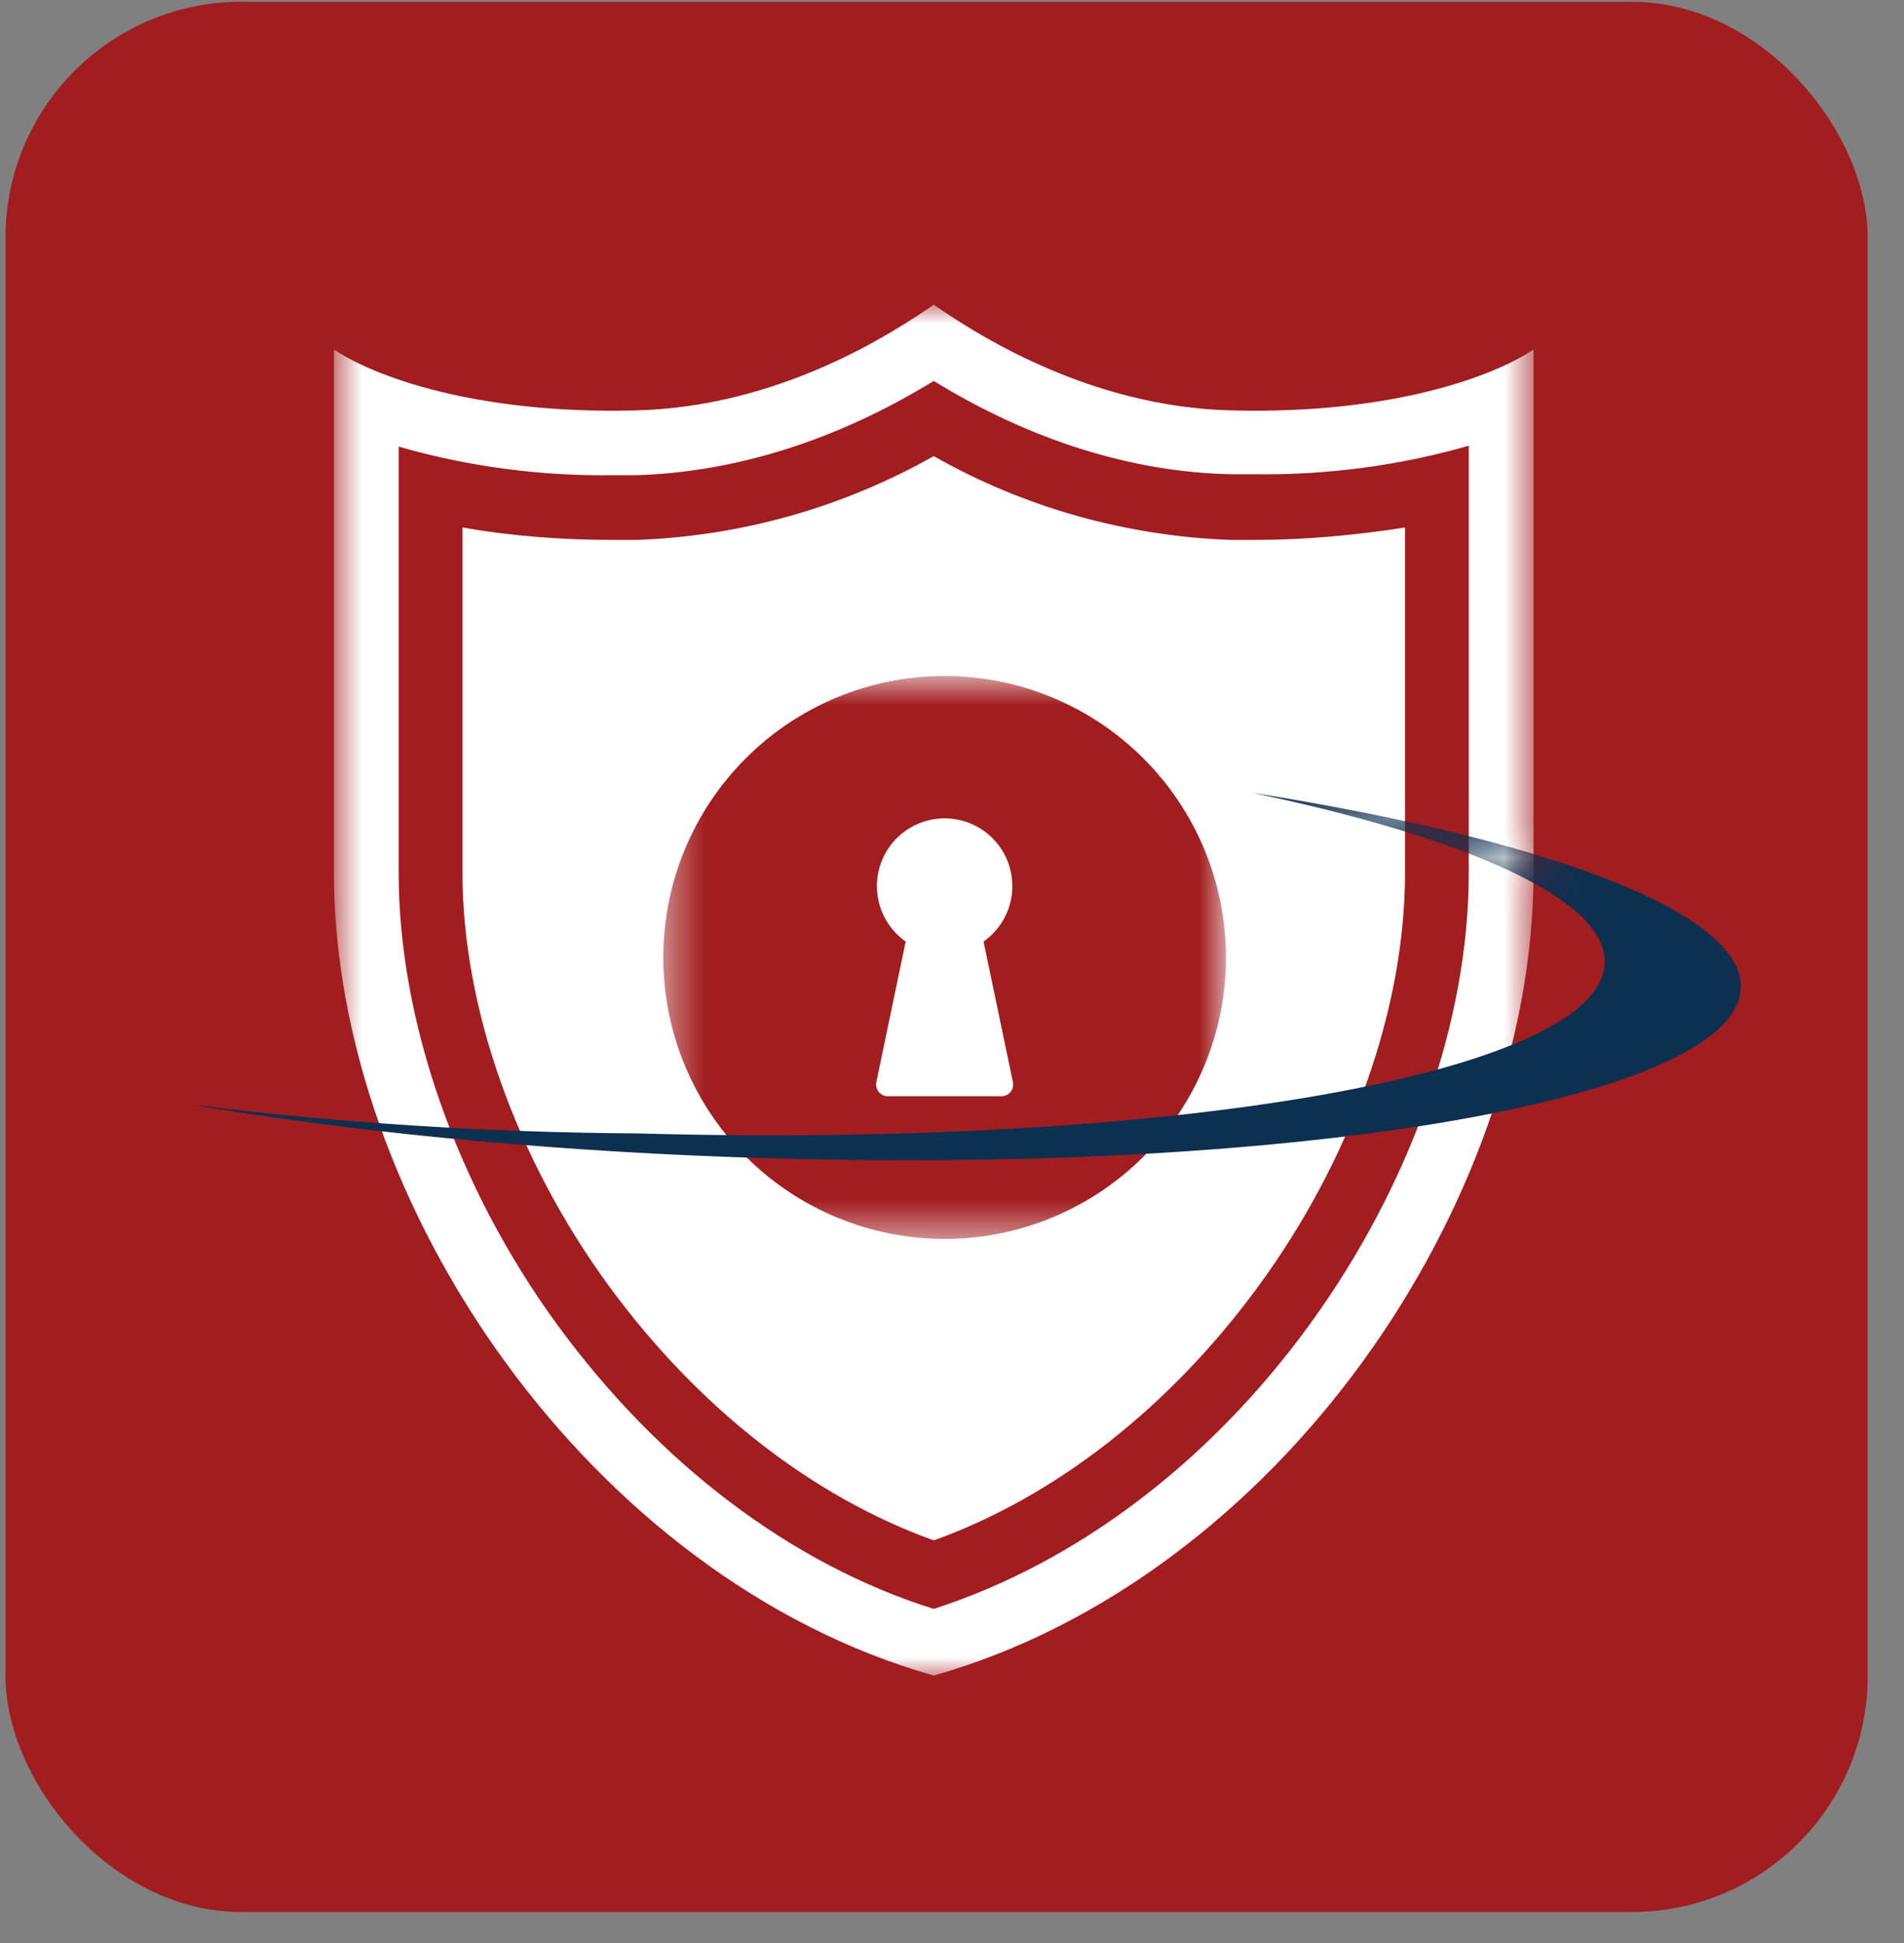
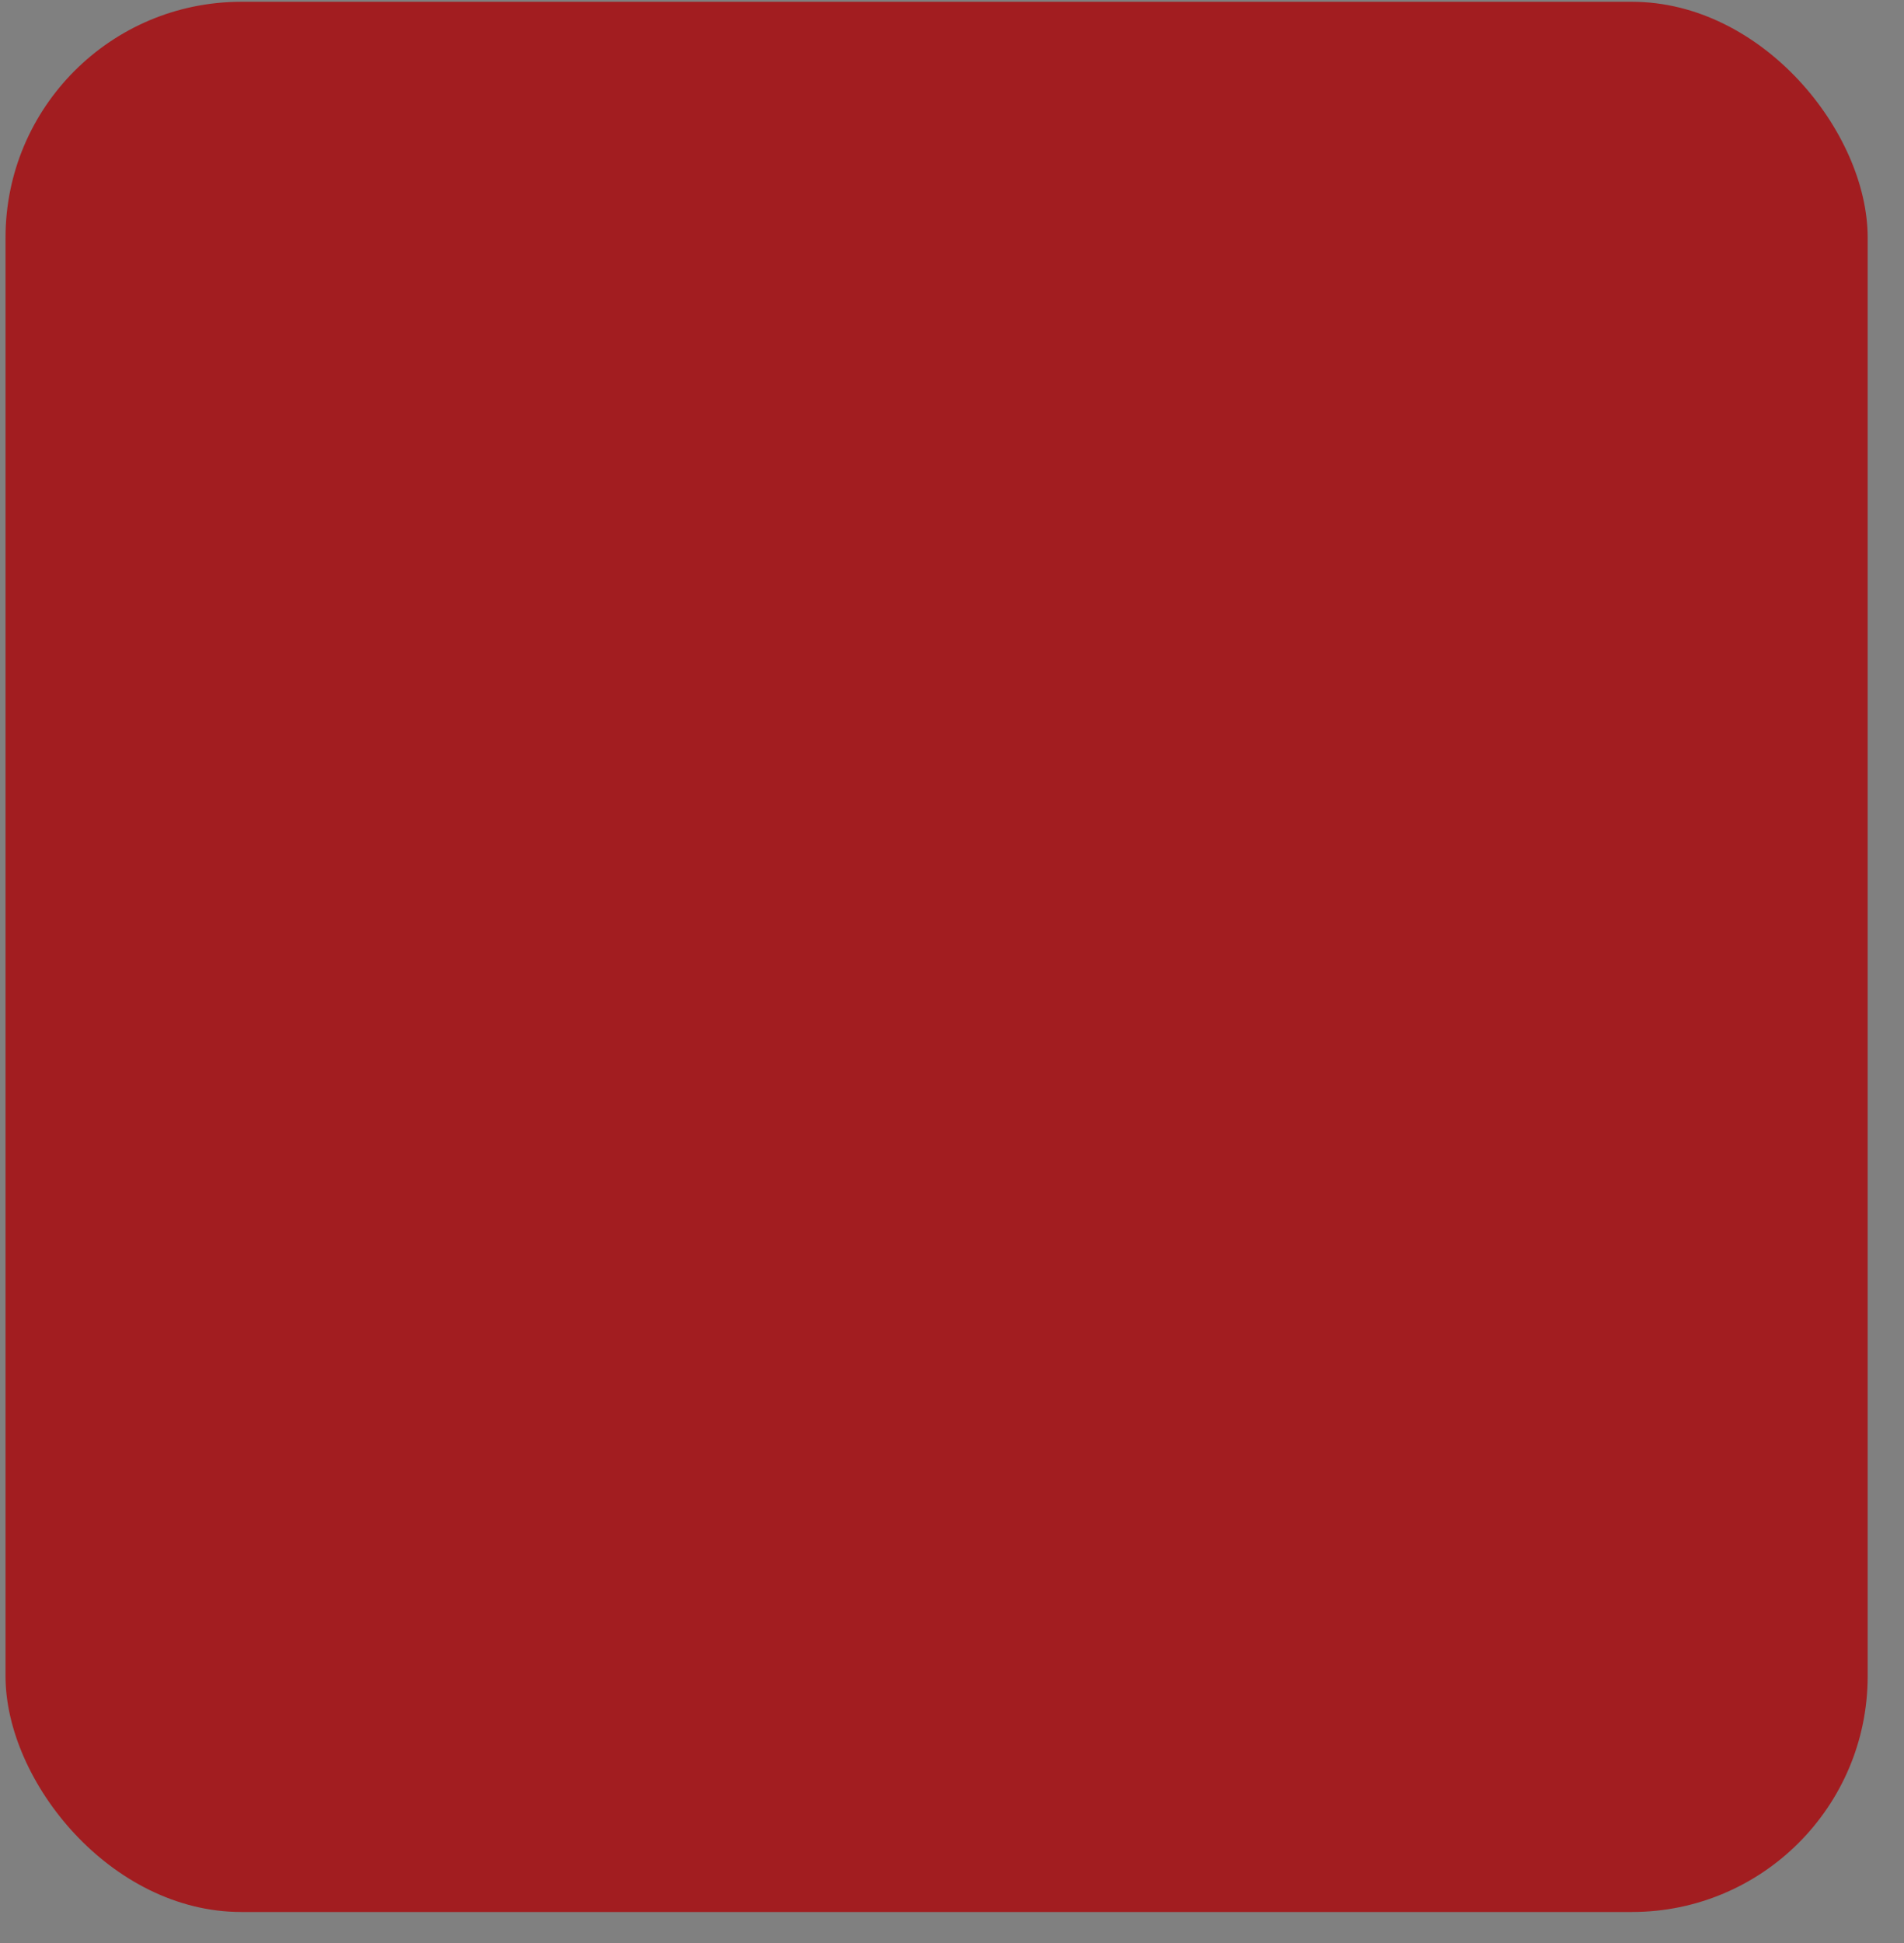
<svg xmlns="http://www.w3.org/2000/svg" width="50" height="51" viewBox="0 0 50 51" fill="none">
  <rect x="0" y="0" width="50" height="51" fill="#808080" stroke="none" />
  <rect x="0.145" y="0.047" width="48.901" height="50.139" rx="6.19" fill="#A21D20" />
  <g clip-path="url(#clip0_2273_8883)">
    <mask id="mask0_2273_8883" style="mask-type:luminance" maskUnits="userSpaceOnUse" x="8" y="8" width="33" height="36">
      <path d="M40.274 8H8.77V44H40.274V8Z" fill="white" />
    </mask>
    <g mask="url(#mask0_2273_8883)">
-       <path d="M32.396 10.774C28.546 10.699 25.546 8.7 24.52 8C23.495 8.7 20.495 10.698 16.645 10.774C12.419 10.873 9.769 9.849 8.77 9.174V22.917C8.77 31.612 15.52 41.431 24.52 43.98C29.021 42.706 32.971 39.608 35.771 35.759C38.571 31.912 40.271 27.264 40.271 22.916V9.174C39.272 9.849 36.621 10.873 32.396 10.774H32.396ZM38.571 22.917C38.571 26.79 37.046 31.113 34.396 34.76C31.746 38.407 28.245 41.032 24.52 42.231C20.77 41.056 17.295 38.408 14.644 34.785C11.994 31.162 10.469 26.79 10.469 22.917V11.723C12.294 12.248 14.194 12.498 16.095 12.473H16.695C19.32 12.398 21.995 11.548 24.52 9.999C27.045 11.548 29.72 12.398 32.346 12.448H32.946C34.846 12.473 36.746 12.223 38.571 11.699V22.917ZM36.896 13.847V22.917C36.896 26.465 35.496 30.413 33.046 33.761C30.721 36.934 27.721 39.283 24.521 40.432C21.32 39.283 18.32 36.934 15.995 33.761C13.545 30.413 12.145 26.44 12.145 22.917V13.847C13.445 14.072 14.77 14.172 16.095 14.172H16.721C19.471 14.072 22.121 13.322 24.521 11.973C26.896 13.322 29.571 14.072 32.321 14.172H32.946C34.271 14.172 35.596 14.047 36.896 13.847Z" fill="white" />
-     </g>
+       </g>
    <mask id="mask1_2273_8883" style="mask-type:luminance" maskUnits="userSpaceOnUse" x="17" y="17" width="16" height="16">
-       <path d="M17.418 17.742H32.195V32.52H17.418V17.742Z" fill="white" />
-     </mask>
+       </mask>
    <g mask="url(#mask1_2273_8883)">
      <path d="M24.807 17.742C24.686 17.742 24.565 17.745 24.444 17.751C24.323 17.757 24.203 17.766 24.083 17.778C23.962 17.79 23.842 17.805 23.722 17.822C23.603 17.84 23.484 17.86 23.365 17.884C23.247 17.908 23.129 17.934 23.012 17.964C22.894 17.993 22.777 18.025 22.662 18.06C22.546 18.095 22.431 18.133 22.318 18.174C22.204 18.215 22.091 18.258 21.979 18.305C21.867 18.351 21.757 18.4 21.648 18.452C21.538 18.503 21.43 18.558 21.324 18.615C21.217 18.672 21.112 18.731 21.008 18.794C20.904 18.856 20.802 18.92 20.702 18.987C20.601 19.055 20.502 19.124 20.405 19.196C20.308 19.268 20.213 19.343 20.119 19.419C20.026 19.496 19.934 19.575 19.845 19.656C19.755 19.738 19.668 19.821 19.582 19.906C19.497 19.992 19.413 20.079 19.332 20.169C19.251 20.259 19.172 20.35 19.095 20.444C19.018 20.537 18.944 20.633 18.872 20.73C18.8 20.827 18.73 20.925 18.663 21.026C18.596 21.127 18.531 21.229 18.469 21.332C18.407 21.436 18.347 21.541 18.29 21.648C18.234 21.754 18.179 21.862 18.127 21.972C18.076 22.081 18.027 22.192 17.98 22.303C17.934 22.415 17.891 22.528 17.85 22.642C17.809 22.756 17.771 22.87 17.736 22.986C17.701 23.102 17.669 23.218 17.639 23.336C17.61 23.453 17.584 23.571 17.56 23.689C17.536 23.808 17.516 23.927 17.498 24.047C17.48 24.166 17.465 24.286 17.454 24.407C17.442 24.527 17.433 24.647 17.427 24.768C17.421 24.889 17.418 25.01 17.418 25.131C17.418 25.252 17.421 25.373 17.427 25.494C17.433 25.614 17.442 25.735 17.454 25.855C17.465 25.975 17.48 26.096 17.498 26.215C17.516 26.335 17.536 26.454 17.56 26.572C17.584 26.691 17.61 26.809 17.639 26.926C17.669 27.043 17.701 27.16 17.736 27.276C17.771 27.391 17.809 27.506 17.85 27.62C17.891 27.734 17.934 27.847 17.98 27.959C18.027 28.07 18.076 28.18 18.127 28.29C18.179 28.399 18.234 28.507 18.29 28.614C18.347 28.721 18.407 28.826 18.469 28.93C18.531 29.033 18.596 29.135 18.663 29.236C18.73 29.336 18.8 29.435 18.872 29.532C18.944 29.63 19.018 29.725 19.095 29.818C19.172 29.912 19.251 30.003 19.332 30.093C19.413 30.182 19.497 30.27 19.582 30.355C19.668 30.441 19.755 30.524 19.845 30.605C19.934 30.687 20.026 30.766 20.119 30.842C20.213 30.919 20.308 30.994 20.405 31.065C20.502 31.137 20.601 31.207 20.702 31.274C20.802 31.342 20.904 31.406 21.008 31.468C21.112 31.53 21.217 31.59 21.324 31.647C21.43 31.704 21.538 31.758 21.648 31.81C21.757 31.862 21.867 31.911 21.979 31.957C22.091 32.003 22.204 32.047 22.318 32.087C22.431 32.128 22.546 32.166 22.662 32.201C22.777 32.237 22.894 32.269 23.012 32.298C23.129 32.328 23.247 32.354 23.365 32.377C23.484 32.401 23.603 32.422 23.722 32.44C23.842 32.457 23.962 32.472 24.083 32.484C24.203 32.496 24.323 32.505 24.444 32.511C24.565 32.516 24.686 32.52 24.807 32.52C24.928 32.52 25.049 32.516 25.169 32.511C25.29 32.505 25.41 32.496 25.531 32.484C25.651 32.472 25.771 32.457 25.891 32.44C26.01 32.422 26.13 32.401 26.248 32.377C26.367 32.354 26.485 32.328 26.602 32.298C26.719 32.269 26.836 32.237 26.952 32.201C27.067 32.166 27.182 32.128 27.296 32.087C27.41 32.047 27.523 32.003 27.634 31.957C27.746 31.911 27.856 31.862 27.966 31.81C28.075 31.758 28.183 31.704 28.29 31.647C28.396 31.59 28.502 31.53 28.605 31.468C28.709 31.406 28.811 31.342 28.912 31.274C29.012 31.207 29.111 31.137 29.208 31.065C29.305 30.994 29.401 30.919 29.494 30.842C29.588 30.766 29.679 30.687 29.769 30.605C29.858 30.524 29.946 30.441 30.031 30.355C30.117 30.27 30.2 30.182 30.281 30.093C30.362 30.003 30.442 29.912 30.518 29.818C30.595 29.725 30.669 29.63 30.741 29.532C30.813 29.435 30.883 29.336 30.95 29.236C31.017 29.135 31.082 29.033 31.144 28.93C31.206 28.826 31.266 28.721 31.323 28.614C31.38 28.507 31.434 28.399 31.486 28.29C31.538 28.18 31.587 28.07 31.633 27.959C31.679 27.847 31.723 27.734 31.763 27.62C31.804 27.506 31.842 27.391 31.877 27.276C31.912 27.16 31.945 27.043 31.974 26.926C32.003 26.809 32.03 26.691 32.053 26.572C32.077 26.454 32.098 26.335 32.115 26.215C32.133 26.096 32.148 25.975 32.16 25.855C32.172 25.735 32.18 25.614 32.186 25.494C32.192 25.373 32.195 25.252 32.195 25.131C32.195 25.01 32.192 24.889 32.186 24.768C32.18 24.648 32.171 24.527 32.159 24.407C32.147 24.287 32.132 24.167 32.114 24.047C32.096 23.928 32.076 23.808 32.052 23.69C32.028 23.572 32.002 23.453 31.972 23.336C31.943 23.219 31.91 23.103 31.875 22.987C31.84 22.872 31.802 22.756 31.762 22.643C31.721 22.529 31.677 22.416 31.631 22.305C31.584 22.193 31.535 22.083 31.484 21.973C31.432 21.864 31.378 21.756 31.32 21.649C31.264 21.543 31.204 21.438 31.142 21.334C31.079 21.231 31.015 21.128 30.947 21.028C30.881 20.928 30.811 20.829 30.739 20.732C30.667 20.635 30.592 20.539 30.516 20.446C30.439 20.352 30.36 20.261 30.279 20.171C30.198 20.082 30.114 19.994 30.029 19.909C29.943 19.823 29.856 19.74 29.766 19.659C29.677 19.578 29.585 19.499 29.492 19.422C29.398 19.345 29.303 19.271 29.206 19.199C29.109 19.127 29.01 19.057 28.91 18.99C28.809 18.923 28.707 18.858 28.604 18.796C28.5 18.734 28.395 18.674 28.288 18.617C28.181 18.56 28.073 18.506 27.964 18.454C27.855 18.402 27.745 18.353 27.633 18.307C27.521 18.261 27.409 18.217 27.295 18.176C27.181 18.136 27.066 18.098 26.951 18.062C26.835 18.027 26.719 17.995 26.601 17.965C26.484 17.936 26.366 17.909 26.248 17.886C26.129 17.862 26.01 17.841 25.89 17.823C25.771 17.805 25.651 17.791 25.531 17.779C25.41 17.767 25.29 17.758 25.169 17.752C25.049 17.745 24.928 17.742 24.807 17.742ZM26.538 28.66C26.508 28.696 26.473 28.724 26.43 28.744C26.389 28.764 26.344 28.774 26.298 28.774H23.315C23.293 28.774 23.27 28.772 23.247 28.767C23.225 28.762 23.203 28.754 23.183 28.744C23.162 28.734 23.143 28.722 23.124 28.708C23.106 28.694 23.09 28.678 23.076 28.66C23.061 28.642 23.049 28.623 23.038 28.602C23.029 28.582 23.021 28.56 23.015 28.538C23.01 28.516 23.007 28.493 23.006 28.47C23.006 28.447 23.008 28.424 23.013 28.402L23.784 24.714C23.733 24.678 23.683 24.64 23.636 24.598C23.589 24.557 23.544 24.514 23.502 24.468C23.46 24.422 23.419 24.374 23.382 24.324C23.345 24.274 23.31 24.222 23.278 24.168C23.246 24.114 23.217 24.059 23.191 24.003C23.165 23.946 23.141 23.887 23.121 23.828C23.101 23.769 23.084 23.709 23.071 23.648C23.057 23.587 23.047 23.526 23.04 23.463C23.032 23.401 23.028 23.339 23.028 23.276C23.027 23.214 23.03 23.151 23.036 23.089C23.042 23.027 23.051 22.965 23.063 22.904C23.076 22.843 23.091 22.782 23.11 22.723C23.129 22.663 23.151 22.604 23.176 22.547C23.201 22.49 23.229 22.434 23.26 22.38C23.291 22.325 23.325 22.273 23.361 22.222C23.398 22.171 23.436 22.122 23.478 22.076C23.52 22.029 23.564 21.985 23.61 21.942C23.656 21.9 23.704 21.861 23.755 21.824C23.805 21.787 23.858 21.753 23.912 21.722C23.966 21.69 24.021 21.661 24.078 21.636C24.136 21.61 24.194 21.588 24.253 21.568C24.313 21.549 24.373 21.533 24.434 21.52C24.495 21.506 24.557 21.497 24.619 21.49C24.681 21.483 24.744 21.48 24.806 21.48C24.869 21.48 24.931 21.483 24.993 21.49C25.055 21.497 25.117 21.506 25.178 21.52C25.239 21.533 25.299 21.549 25.359 21.568C25.418 21.588 25.477 21.61 25.534 21.636C25.591 21.661 25.646 21.69 25.7 21.722C25.755 21.753 25.807 21.787 25.857 21.824C25.907 21.861 25.956 21.9 26.002 21.942C26.048 21.985 26.093 22.029 26.134 22.076C26.176 22.122 26.215 22.171 26.251 22.222C26.288 22.273 26.321 22.325 26.352 22.38C26.383 22.434 26.411 22.49 26.436 22.547C26.461 22.604 26.483 22.663 26.502 22.723C26.52 22.782 26.536 22.843 26.549 22.904C26.561 22.965 26.57 23.027 26.576 23.089C26.582 23.151 26.585 23.214 26.584 23.276C26.584 23.339 26.58 23.401 26.573 23.463C26.566 23.526 26.555 23.587 26.541 23.648C26.527 23.709 26.511 23.769 26.491 23.828C26.471 23.887 26.448 23.946 26.421 24.003C26.395 24.059 26.366 24.114 26.334 24.168C26.302 24.222 26.267 24.274 26.23 24.324C26.193 24.374 26.153 24.422 26.11 24.468C26.068 24.514 26.023 24.557 25.976 24.598C25.928 24.64 25.879 24.678 25.828 24.714L26.599 28.402C26.609 28.447 26.608 28.493 26.598 28.538C26.587 28.583 26.567 28.624 26.538 28.66Z" fill="#A21D20" />
    </g>
-     <path d="M16.738 29.75C30.761 30.14 42.034 28.179 42.139 25.282C42.2 23.623 38.598 22.011 32.901 20.812C40.639 22.035 45.788 23.953 45.716 25.932C45.607 28.91 33.73 30.899 19.199 30.37C13.956 30.179 9.078 29.681 5 28.992C8.884 29.474 12.807 29.726 16.738 29.75Z" fill="#0E3050" />
    <mask id="mask2_2273_8883" style="mask-type:luminance" maskUnits="userSpaceOnUse" x="32" y="20" width="9" height="4">
-       <path d="M40.287 22.356C38.251 21.742 35.768 21.202 32.908 20.75L32.887 20.867C36.126 21.548 38.668 22.363 40.239 23.223L40.327 23.171V23.118C40.328 23.048 40.33 22.98 40.33 22.911V22.413L40.287 22.356Z" fill="white" />
-     </mask>
+       </mask>
    <g mask="url(#mask2_2273_8883)">
      <path d="M16.738 29.75C30.761 30.14 42.034 28.179 42.139 25.282C42.2 23.623 38.598 22.011 32.901 20.812C40.639 22.035 45.788 23.953 45.716 25.932C45.607 28.91 33.73 30.899 19.199 30.37C13.956 30.179 9.078 29.681 5 28.992C8.884 29.474 12.806 29.727 16.737 29.75L16.738 29.75Z" fill="#A21D20" />
      <mask id="mask3_2273_8883" style="mask-type:luminance" maskUnits="userSpaceOnUse" x="8" y="8" width="33" height="36">
        <path d="M40.274 8H8.77V44H40.274V8Z" fill="white" />
      </mask>
      <g mask="url(#mask3_2273_8883)">
-         <path d="M32.396 10.774C28.546 10.699 25.546 8.7 24.52 8C23.495 8.7 20.495 10.698 16.645 10.774C12.419 10.873 9.769 9.849 8.77 9.174V22.917C8.77 31.612 15.52 41.431 24.52 43.98C29.021 42.706 32.971 39.608 35.771 35.759C38.571 31.912 40.271 27.264 40.271 22.916V9.174C39.272 9.849 36.621 10.873 32.396 10.774H32.396ZM38.571 22.917C38.571 26.79 37.046 31.113 34.396 34.76C31.746 38.407 28.245 41.032 24.52 42.231C20.77 41.056 17.295 38.408 14.644 34.785C11.994 31.162 10.469 26.79 10.469 22.917V11.723C12.294 12.248 14.194 12.498 16.095 12.473H16.695C19.32 12.398 21.995 11.548 24.52 9.999C27.045 11.548 29.72 12.398 32.346 12.448H32.946C34.846 12.473 36.746 12.223 38.571 11.699V22.917ZM36.896 13.847V22.917C36.896 26.465 35.496 30.413 33.046 33.761C30.721 36.934 27.721 39.283 24.521 40.432C21.32 39.283 18.32 36.934 15.995 33.761C13.545 30.413 12.145 26.44 12.145 22.917V13.847C13.445 14.072 14.77 14.172 16.095 14.172H16.721C19.471 14.072 22.121 13.322 24.521 11.973C26.896 13.322 29.571 14.072 32.321 14.172H32.946C34.271 14.172 35.596 14.047 36.896 13.847Z" fill="white" />
-       </g>
+         </g>
    </g>
  </g>
  <defs>
    <clipPath id="clip0_2273_8883">
      <rect width="40.716" height="36" fill="white" transform="translate(5 8)" />
    </clipPath>
  </defs>
</svg>